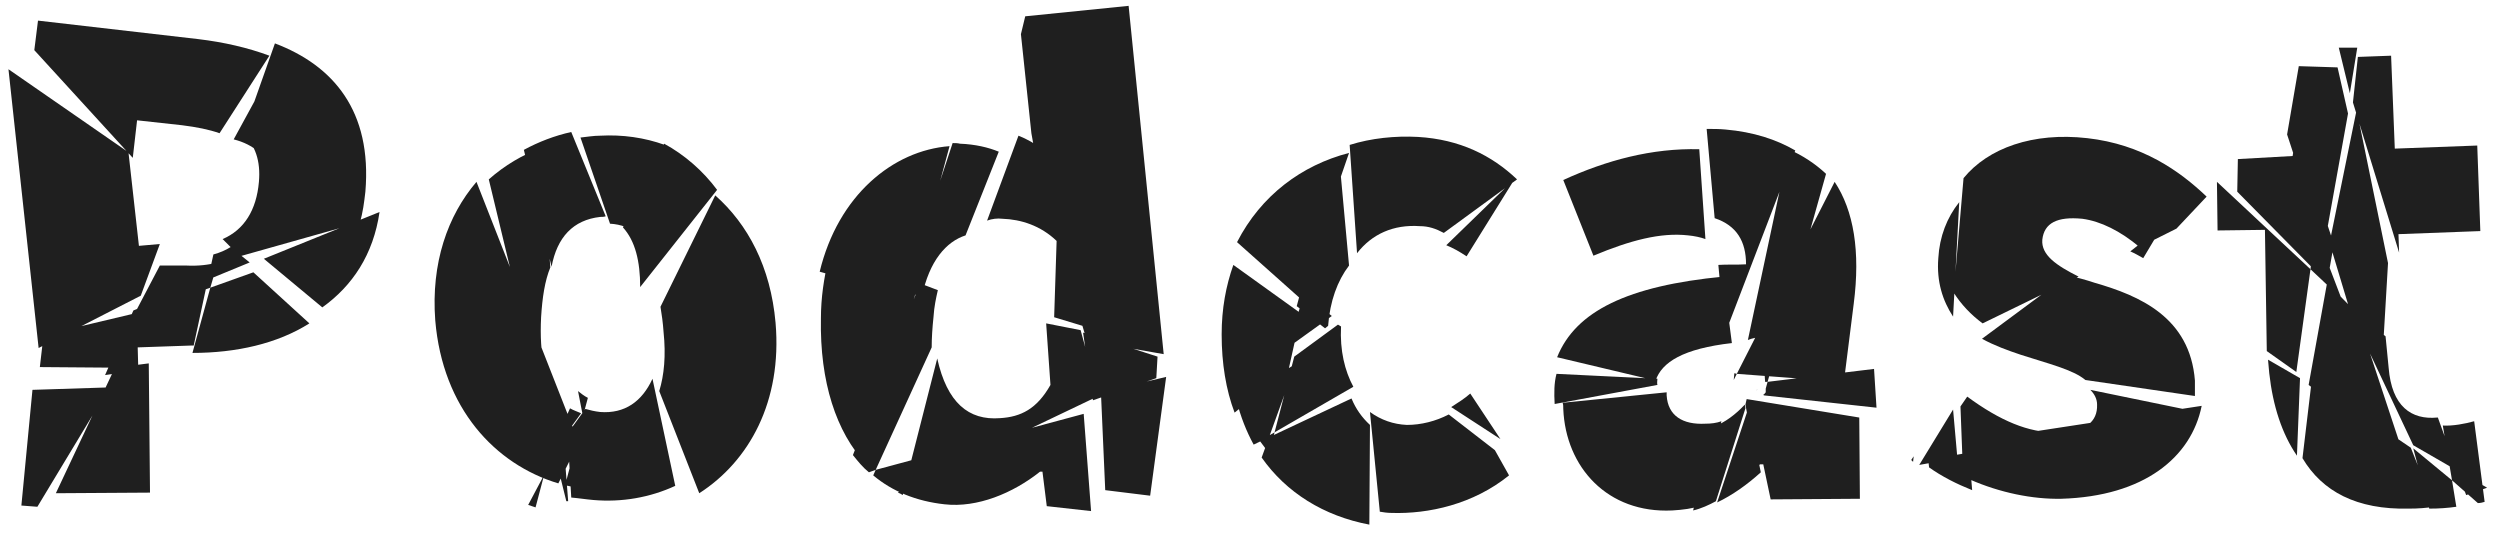
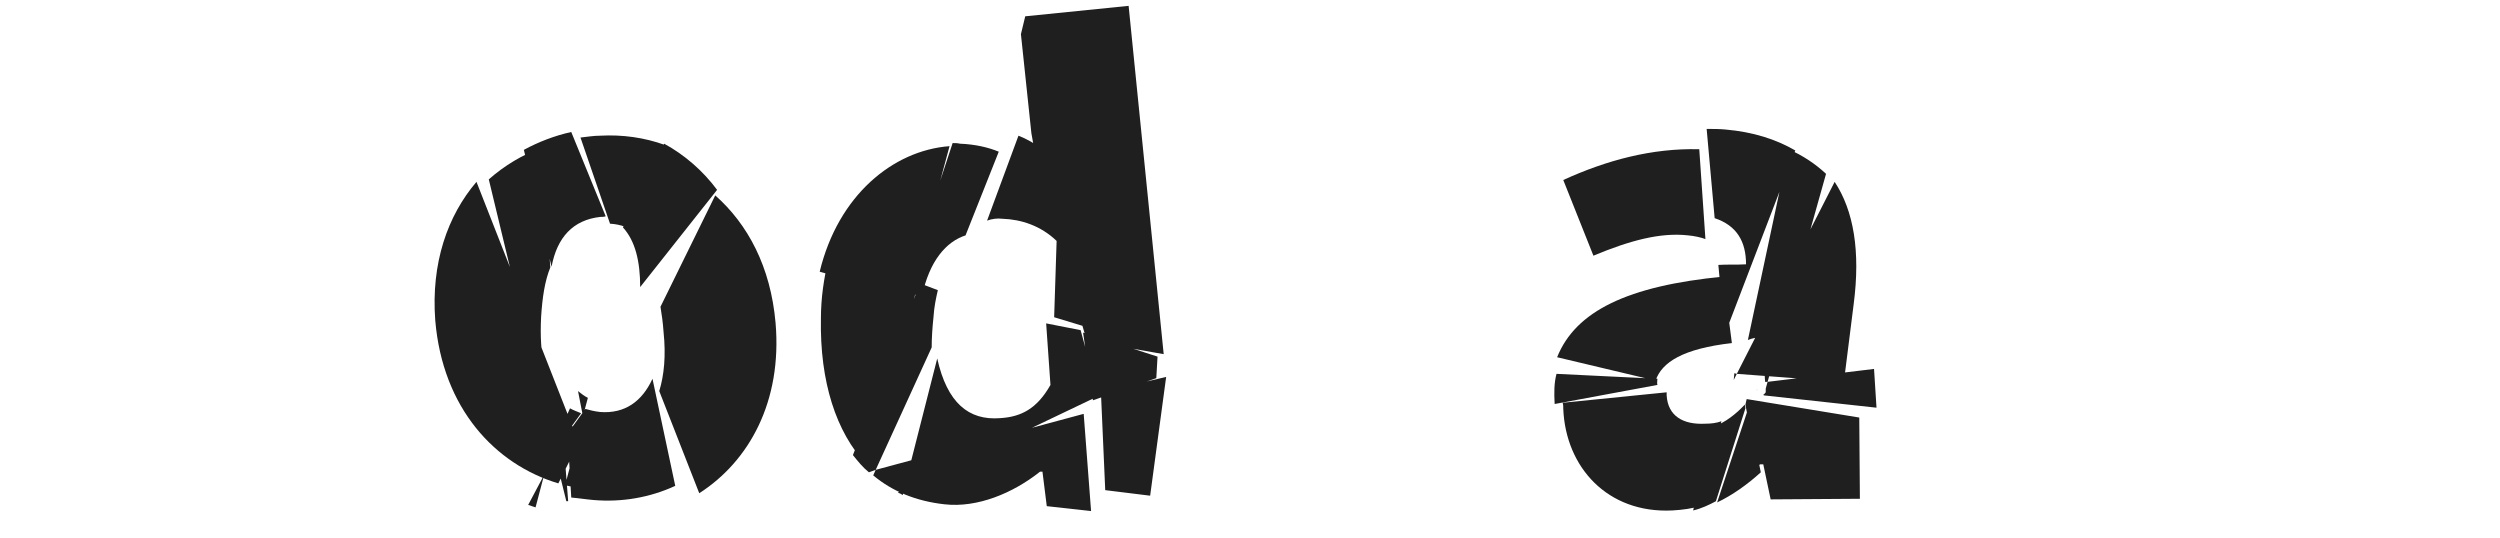
<svg xmlns="http://www.w3.org/2000/svg" width="130" height="28" viewBox="0 0 130 28" fill="none">
-   <path d="M119.729 23.824L120.209 19.792L125.361 23.28L126.577 26.352C126.161 26.416 125.745 26.448 125.265 26.448C122.545 26.512 120.753 25.552 119.729 23.824ZM128.849 26.16L127.505 24.976L127.729 26.352C127.281 26.416 126.833 26.448 126.321 26.448L125.489 23.312L127.505 24.976L127.025 22.128C127.537 22.16 128.209 22.032 128.657 21.904L129.201 26.096C129.105 26.128 128.977 26.16 128.849 26.16ZM121.361 12.688L121.009 14.704L122.545 16.272L125.041 23.824L120.049 20.016L121.009 14.704L116.337 9.968L116.369 8.272L119.217 8.112L119.409 6.864L121.361 12.688ZM117.937 18.704L119.601 19.664L119.441 23.696C118.673 22.576 118.193 21.136 118.001 19.408L117.937 18.704ZM119.537 3.44L121.553 3.504L122.097 5.904L120.849 12.848L118.929 6.992L119.537 3.44ZM120.401 11.984L121.745 15.504L120.145 14L119.409 19.344L117.873 18.256L117.777 11.952L115.313 11.984L115.281 9.456L120.145 14L120.401 11.984ZM121.137 12.624L122.545 5.712L124.177 13.68L123.921 18.032L122.225 16.24L121.137 12.624ZM122.577 2.48L122.193 4.848L121.617 2.48H122.577ZM124.721 12.176L124.753 13.136L122.353 5.328L122.609 2.96L124.337 2.896L124.529 7.728L128.817 7.568L128.977 12.016L124.721 12.176ZM128.241 25.744L127.761 24.464L125.489 23.152L122.097 15.952L124.049 17.488L124.209 19.12C124.369 21.136 125.393 21.84 126.737 21.712C126.737 21.712 126.737 21.712 126.769 21.712L127.761 24.464L129.329 25.36C129.009 25.488 128.625 25.616 128.241 25.744Z" fill="#1F1F1F" />
-   <path d="M101.88 10.512L101.56 16.464C101.016 15.632 100.696 14.64 100.792 13.424C100.856 12.304 101.24 11.312 101.88 10.512ZM99.384 23.92L99.512 23.728L99.48 24.016C99.448 23.984 99.416 23.952 99.384 23.92ZM100.28 24.016L100.376 23.888L102.392 23.536L102.552 25.488C101.752 25.168 100.984 24.784 100.312 24.304L100.28 24.016ZM102.456 24.944L102.36 22.96L114.488 21.104C113.944 23.792 111.48 25.808 107.192 25.936C105.688 25.968 103.992 25.616 102.456 24.944ZM103.064 17.616L107.512 14.32C107.96 14.416 108.44 14.544 108.92 14.704C111.256 15.376 113.88 16.496 114.136 19.792C114.136 20.048 114.136 20.336 114.136 20.592L108.44 19.76C107.8 19.216 106.456 18.896 105.08 18.448C104.408 18.224 103.704 17.968 103.064 17.616ZM101.56 21.296L101.784 23.824L99.8 24.176L101.56 21.296ZM114.232 21.968L102.04 23.664L101.944 21.136L102.296 20.624C103.992 21.872 105.496 22.512 106.936 22.48C108.44 22.48 109.08 21.936 109.048 21.04C109.048 20.752 108.92 20.496 108.696 20.272L114.296 21.424C114.264 21.616 114.264 21.776 114.232 21.968ZM110.776 13.072L112.44 11.76L111.448 13.424C111.224 13.296 111 13.168 110.776 13.072ZM114.744 10.224L113.176 11.888L111.256 12.848C110.264 12.016 109.24 11.504 108.28 11.376C106.968 11.248 106.296 11.6 106.2 12.464C106.136 13.264 106.936 13.808 108.088 14.384L103.096 16.816C102.488 16.368 101.976 15.824 101.592 15.216L102.104 9.264C103.384 7.696 105.72 6.864 108.536 7.184C111.384 7.504 113.336 8.88 114.744 10.224Z" fill="#1F1F1F" />
  <path d="M88.362 7.76L88.682 12.432C88.426 12.336 88.106 12.272 87.786 12.24C86.346 12.08 84.778 12.496 82.858 13.296L81.29 9.36C83.53 8.336 85.898 7.696 88.362 7.76ZM89.29 26.128L90.89 21.296L91.562 24.56C90.858 25.2 90.09 25.744 89.29 26.128ZM91.37 24.272L90.762 21.04L90.826 20.752L96.682 21.712L96.714 25.936L92.074 25.968L91.69 24.144H91.53C91.466 24.176 91.434 24.24 91.37 24.272ZM80.938 19.44L86.186 19.696C86.186 19.792 86.154 19.92 86.186 20.016L80.842 21.008C80.81 20.432 80.81 19.92 80.938 19.44ZM90.186 19.408L90.314 19.44L95.402 9.456C96.394 10.96 96.746 13.072 96.394 15.792L95.882 19.856L90.314 19.44L90.154 19.76L90.186 19.408ZM86.09 19.792L80.97 18.576C81.93 16.176 84.65 14.864 89.61 14.384L90.058 17.84C87.53 18.128 86.41 18.832 86.09 19.792ZM89.514 21.904L88.49 26.288C88.01 26.448 87.498 26.512 86.954 26.544C83.594 26.704 81.418 24.304 81.29 21.264C81.29 21.136 81.29 21.04 81.258 20.944L86.666 20.4C86.666 20.464 86.666 20.496 86.666 20.56C86.73 21.616 87.498 22.096 88.682 22.032C88.97 22.032 89.258 22 89.514 21.904ZM93.354 7.824L89.738 17.264C89.706 17.264 89.706 17.264 89.674 17.232L89.354 13.776C89.802 13.744 90.282 13.776 90.794 13.744C90.794 12.56 90.314 11.728 89.162 11.344L88.746 6.704C89.098 6.704 89.418 6.704 89.738 6.736C91.178 6.864 92.362 7.248 93.354 7.824ZM90.73 21.04L90.762 21.232L89.226 26.064C88.874 26.256 88.458 26.448 88.042 26.544L89.098 22.192C89.706 21.968 90.25 21.552 90.73 21.04ZM91.338 20.976H91.37L91.274 21.264L91.242 21.072C91.274 21.04 91.306 21.008 91.338 20.976ZM91.37 20.24V20.272L91.338 20.304C91.37 20.272 91.37 20.24 91.37 20.24ZM94.954 9.04L91.914 19.856L97.45 19.184L97.578 21.2L91.722 20.56L91.69 20.528C91.754 20.496 91.786 20.432 91.818 20.4V20.208L91.914 19.856H91.786L91.626 17.488C91.37 17.552 91.114 17.584 90.89 17.68L93.002 7.76C93.738 8.08 94.41 8.528 94.954 9.04Z" fill="#1F1F1F" />
-   <path d="M71.238 22.096L71.206 27.28C68.838 26.832 66.886 25.616 65.606 23.792L65.99 22.736L65.19 23.12C64.806 22.416 64.518 21.68 64.294 20.816L67.366 18.928L65.99 22.736L70.278 20.72C70.502 21.264 70.822 21.712 71.238 22.096ZM66.278 22.48L67.302 18.544L69.574 16.88L69.734 16.976C69.67 18.224 69.926 19.28 70.374 20.112L66.278 22.48L65.99 23.568C65.83 23.344 65.67 23.152 65.51 22.928L66.278 22.48ZM70.15 7.952L67.558 15.472L64.326 12.592C65.574 10.16 67.686 8.592 70.15 7.952ZM69.254 17.392L69.126 17.232L69.286 17.104C69.286 17.168 69.286 17.232 69.286 17.296C69.254 17.328 69.254 17.36 69.254 17.392ZM76.454 20.464L78.022 22.832L75.462 21.168C75.814 20.944 76.166 20.72 76.454 20.464ZM67.654 16.304L67.014 19.184L64.198 21.456C63.75 20.272 63.526 18.896 63.526 17.392C63.526 16.048 63.75 14.864 64.134 13.776L67.654 16.304ZM67.814 15.248L69.254 16.432L66.982 18.064L67.814 15.248ZM75.206 12.752L78.566 9.488C78.598 9.488 78.598 9.52 78.63 9.52L76.262 13.328C75.878 13.072 75.526 12.88 75.206 12.752ZM69.638 8.208L70.15 13.808C69.542 14.608 69.158 15.664 69.062 16.944L68.902 17.072L67.43 15.92L69.478 8.272C69.542 8.24 69.606 8.24 69.638 8.208ZM70.566 13.168L70.182 7.536C71.302 7.184 72.55 7.056 73.734 7.12C75.91 7.248 77.574 8.08 78.886 9.328L75.078 12.112C74.662 11.888 74.278 11.76 73.83 11.76C72.454 11.664 71.334 12.176 70.566 13.168ZM71.75 26.608L71.238 21.424C71.814 21.84 72.454 22.064 73.158 22.096C73.894 22.096 74.662 21.904 75.334 21.552L77.734 23.408L78.47 24.72C76.614 26.224 74.278 26.736 72.358 26.672C72.134 26.672 71.942 26.64 71.75 26.608Z" fill="#1F1F1F" />
  <path d="M48.448 18.064L45.536 24.432L56.352 21.52L56.736 26.576L54.432 26.32L54.208 24.528H54.08C52.672 25.648 50.816 26.416 49.12 26.224C47.648 26.064 46.4 25.552 45.408 24.72L45.536 24.432L45.184 24.56C44.864 24.304 44.608 23.984 44.352 23.664L47.84 14.736L48.768 15.088C48.672 15.504 48.576 15.952 48.544 16.464C48.48 17.072 48.448 17.584 48.448 18.064ZM57.472 25.488L57.248 20.4L60.64 19.6L59.808 25.776L57.472 25.488ZM43.072 13.52L47.712 14.896L45.024 24.112C43.488 22.48 42.624 19.856 42.688 16.56C42.688 15.472 42.848 14.448 43.072 13.52ZM54.88 0.976H55.168L54.88 1.872V0.976ZM49.376 7.6L47.264 15.44L42.624 14.128C43.584 10.16 46.432 7.824 49.376 7.6ZM47.936 15.44L47.008 15.12L49.536 7.44C49.664 7.44 49.792 7.44 49.92 7.472C50.72 7.504 51.392 7.664 51.936 7.888L50.208 12.24C49.216 12.56 48.32 13.552 47.936 15.44ZM55.264 8.528L56.608 17.04L54.816 16.496L54.944 12.528C54.112 11.728 53.088 11.408 52.128 11.376C51.872 11.344 51.584 11.376 51.328 11.472L52.96 7.056C53.856 7.408 54.56 7.984 55.232 8.72L55.264 8.528ZM58.688 0.304L60.512 18.416L56.512 17.712L54.08 9.424L53.632 6.928L53.088 1.776L53.312 0.848L58.688 0.304ZM56.192 17.168L57.12 20.592L47.008 25.424L46.944 25.744C46.848 25.68 46.784 25.648 46.688 25.616L47.008 25.424L48.736 18.64C49.248 20.944 50.368 21.872 52 21.744C53.088 21.68 53.92 21.264 54.624 20.016L54.4 16.816L56.192 17.168ZM60.192 18.544L60.128 19.664L56.832 20.816L56.32 17.296L60.192 18.544Z" fill="#1F1F1F" />
  <path d="M30.569 20.688L30.313 21.648L30.473 22.256L30.057 23.024L31.049 25.488C30.505 25.456 29.929 25.36 29.385 25.232L29.833 23.536L30.057 23.024L30.025 22.832L29.833 23.536L29.033 25.136C25.737 24.144 23.017 21.232 22.633 16.656C22.409 13.68 23.273 11.216 24.777 9.456L30.025 22.832L30.313 21.648L30.057 20.336C30.217 20.464 30.377 20.592 30.569 20.688ZM32.393 11.824L34.537 7.472C35.593 8.048 36.553 8.88 37.289 9.872L33.289 14.928C33.289 13.584 33.033 12.528 32.393 11.824ZM36.361 25.648L34.281 20.336C34.537 19.504 34.633 18.48 34.505 17.264C34.473 16.784 34.409 16.336 34.345 15.952L37.193 10.16C38.889 11.664 40.073 13.872 40.329 16.784C40.681 20.88 38.953 23.984 36.361 25.648ZM27.465 26.256L28.297 24.688L27.849 26.384C27.721 26.352 27.593 26.288 27.465 26.256ZM34.569 7.536L33.193 12.176C32.777 11.856 32.297 11.664 31.721 11.632L30.185 7.152C30.505 7.12 30.857 7.056 31.209 7.056C32.361 6.992 33.513 7.152 34.569 7.536ZM28.681 13.872L27.241 7.792C28.009 7.376 28.841 7.056 29.705 6.864L31.497 11.248C31.401 11.28 31.305 11.28 31.209 11.28C29.801 11.44 28.969 12.336 28.681 13.872ZM28.809 23.472L29.289 22.768L29.545 26.064C29.513 26.064 29.481 26.064 29.449 26.064L28.809 23.472L28.489 23.952L28.777 23.28L25.417 9.328C26.249 8.592 27.177 8.048 28.137 7.696L28.617 13.904C28.329 14.608 28.201 15.472 28.137 16.496C28.041 18.448 28.329 19.92 29.161 20.816L29.225 22.16L29.641 21.232C29.801 21.328 29.993 21.392 30.217 21.488L29.289 22.768L29.225 22.16L28.777 23.28L28.809 23.472ZM29.705 25.872L29.513 22.544L30.441 21.264C30.665 21.328 30.921 21.392 31.209 21.424C32.489 21.52 33.385 20.88 33.929 19.696L35.113 25.264C33.801 25.872 32.329 26.128 30.857 26C30.473 25.968 30.089 25.904 29.705 25.872Z" fill="#1F1F1F" />
-   <path d="M7.8 25.616L2.904 25.648L5.976 19.12L7.736 18.896L7.8 25.616ZM11.992 12.848L12.984 13.648L10.808 14.544L10.072 17.968C10.04 17.968 9.976 17.968 9.944 17.968L7.16 18.064L7.192 19.248L5.464 19.504L6.936 16.144L10.808 14.544L11.096 13.232C11.448 13.136 11.736 13.008 11.992 12.848ZM1.688 20.272L5.688 20.144L1.944 26.352L1.112 26.288L1.688 20.272ZM2.264 17.424L8.056 16.048L6.104 19.12L2.072 19.088L2.264 17.424ZM2.008 18.096L0.44 3.6L6.68 7.92L7.224 12.784L8.312 12.688L7.32 15.376L2.008 18.096ZM10.936 14.96L13.176 14.16L16.088 16.816C14.424 17.872 12.28 18.352 10.008 18.352L10.936 14.96L6.968 16.368L8.312 13.808H9.688C10.296 13.84 10.84 13.776 11.32 13.648L10.936 14.96ZM14.872 3.12L13.432 7.888C13.112 7.6 12.664 7.376 12.152 7.248L14.456 3.024C14.584 3.056 14.744 3.088 14.872 3.12ZM7.128 6.256L6.904 8.208L1.784 2.608L1.976 1.072L10.296 2.032C11.64 2.192 12.888 2.48 14.008 2.896L11.416 6.928C10.872 6.736 10.232 6.608 9.464 6.512L7.128 6.256ZM18.712 11.568L12.472 13.328L11.576 12.432C12.696 11.952 13.336 10.928 13.464 9.456C13.56 8.368 13.272 7.536 12.632 6.96L14.296 2.256C17.336 3.408 19.352 5.776 19 9.968C18.936 10.512 18.872 11.056 18.712 11.568ZM16.76 15.984L13.72 13.456L19.736 11.024C19.416 13.232 18.328 14.864 16.76 15.984Z" fill="#1F1F1F" />
</svg>